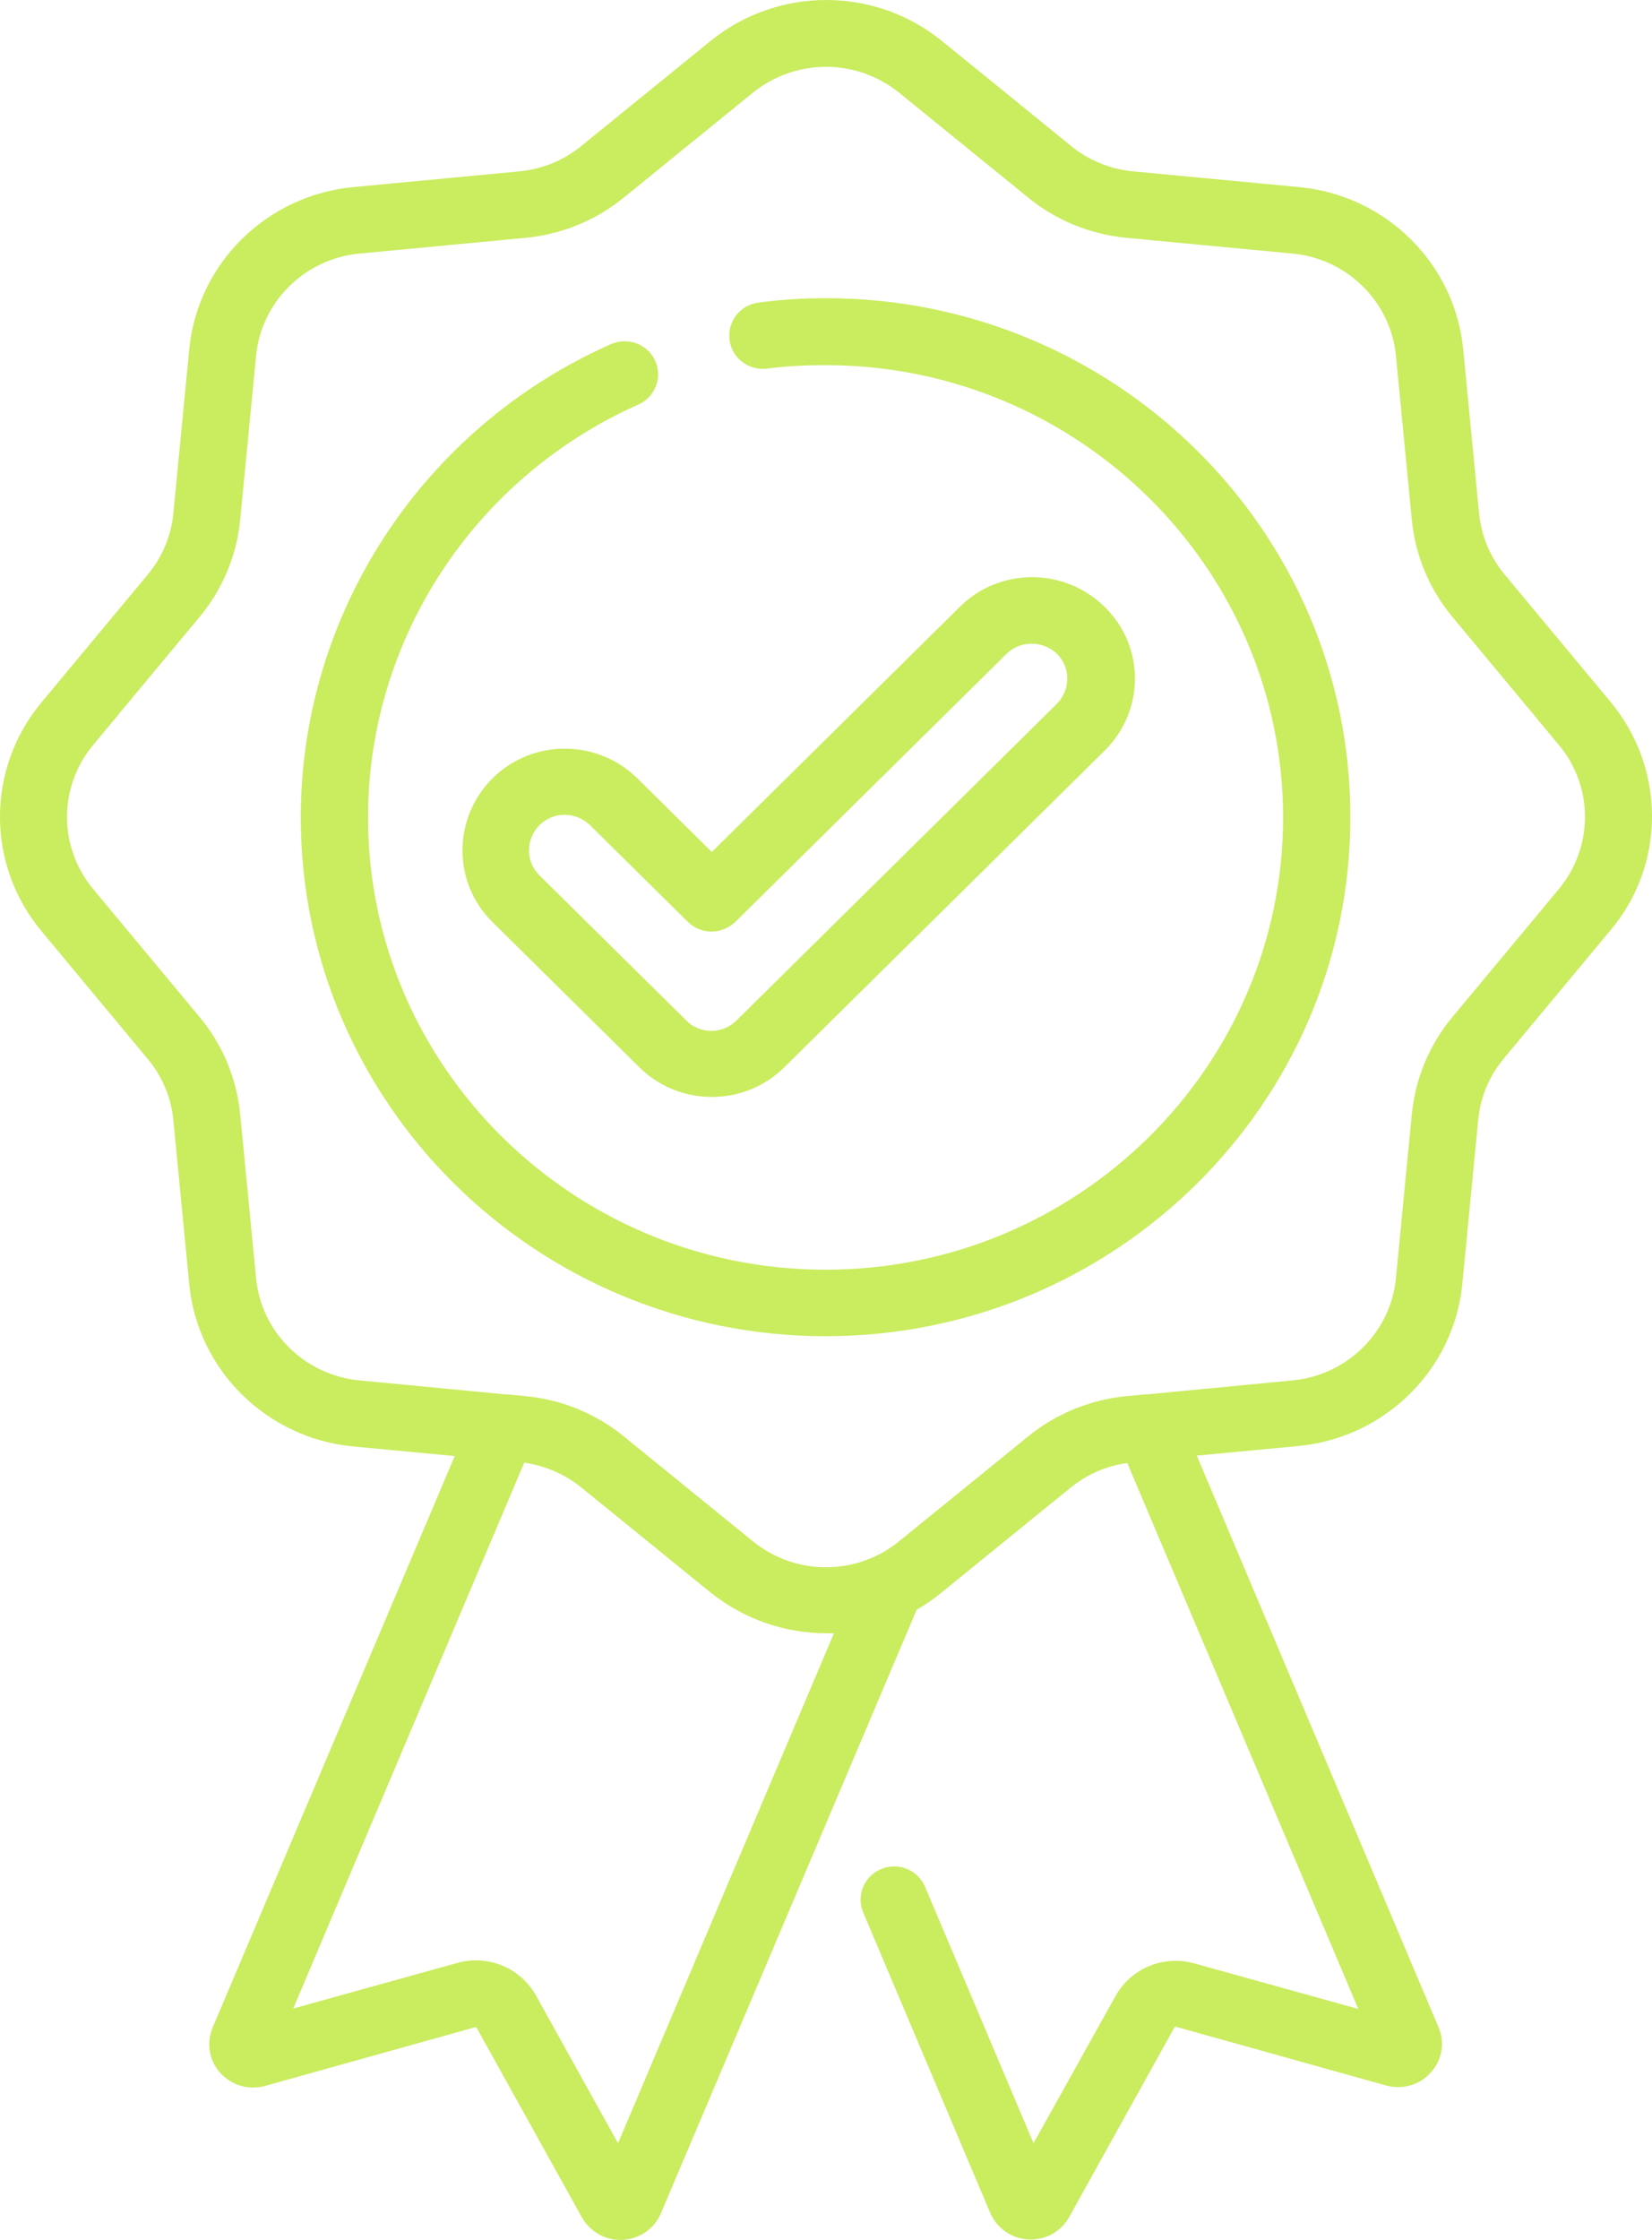
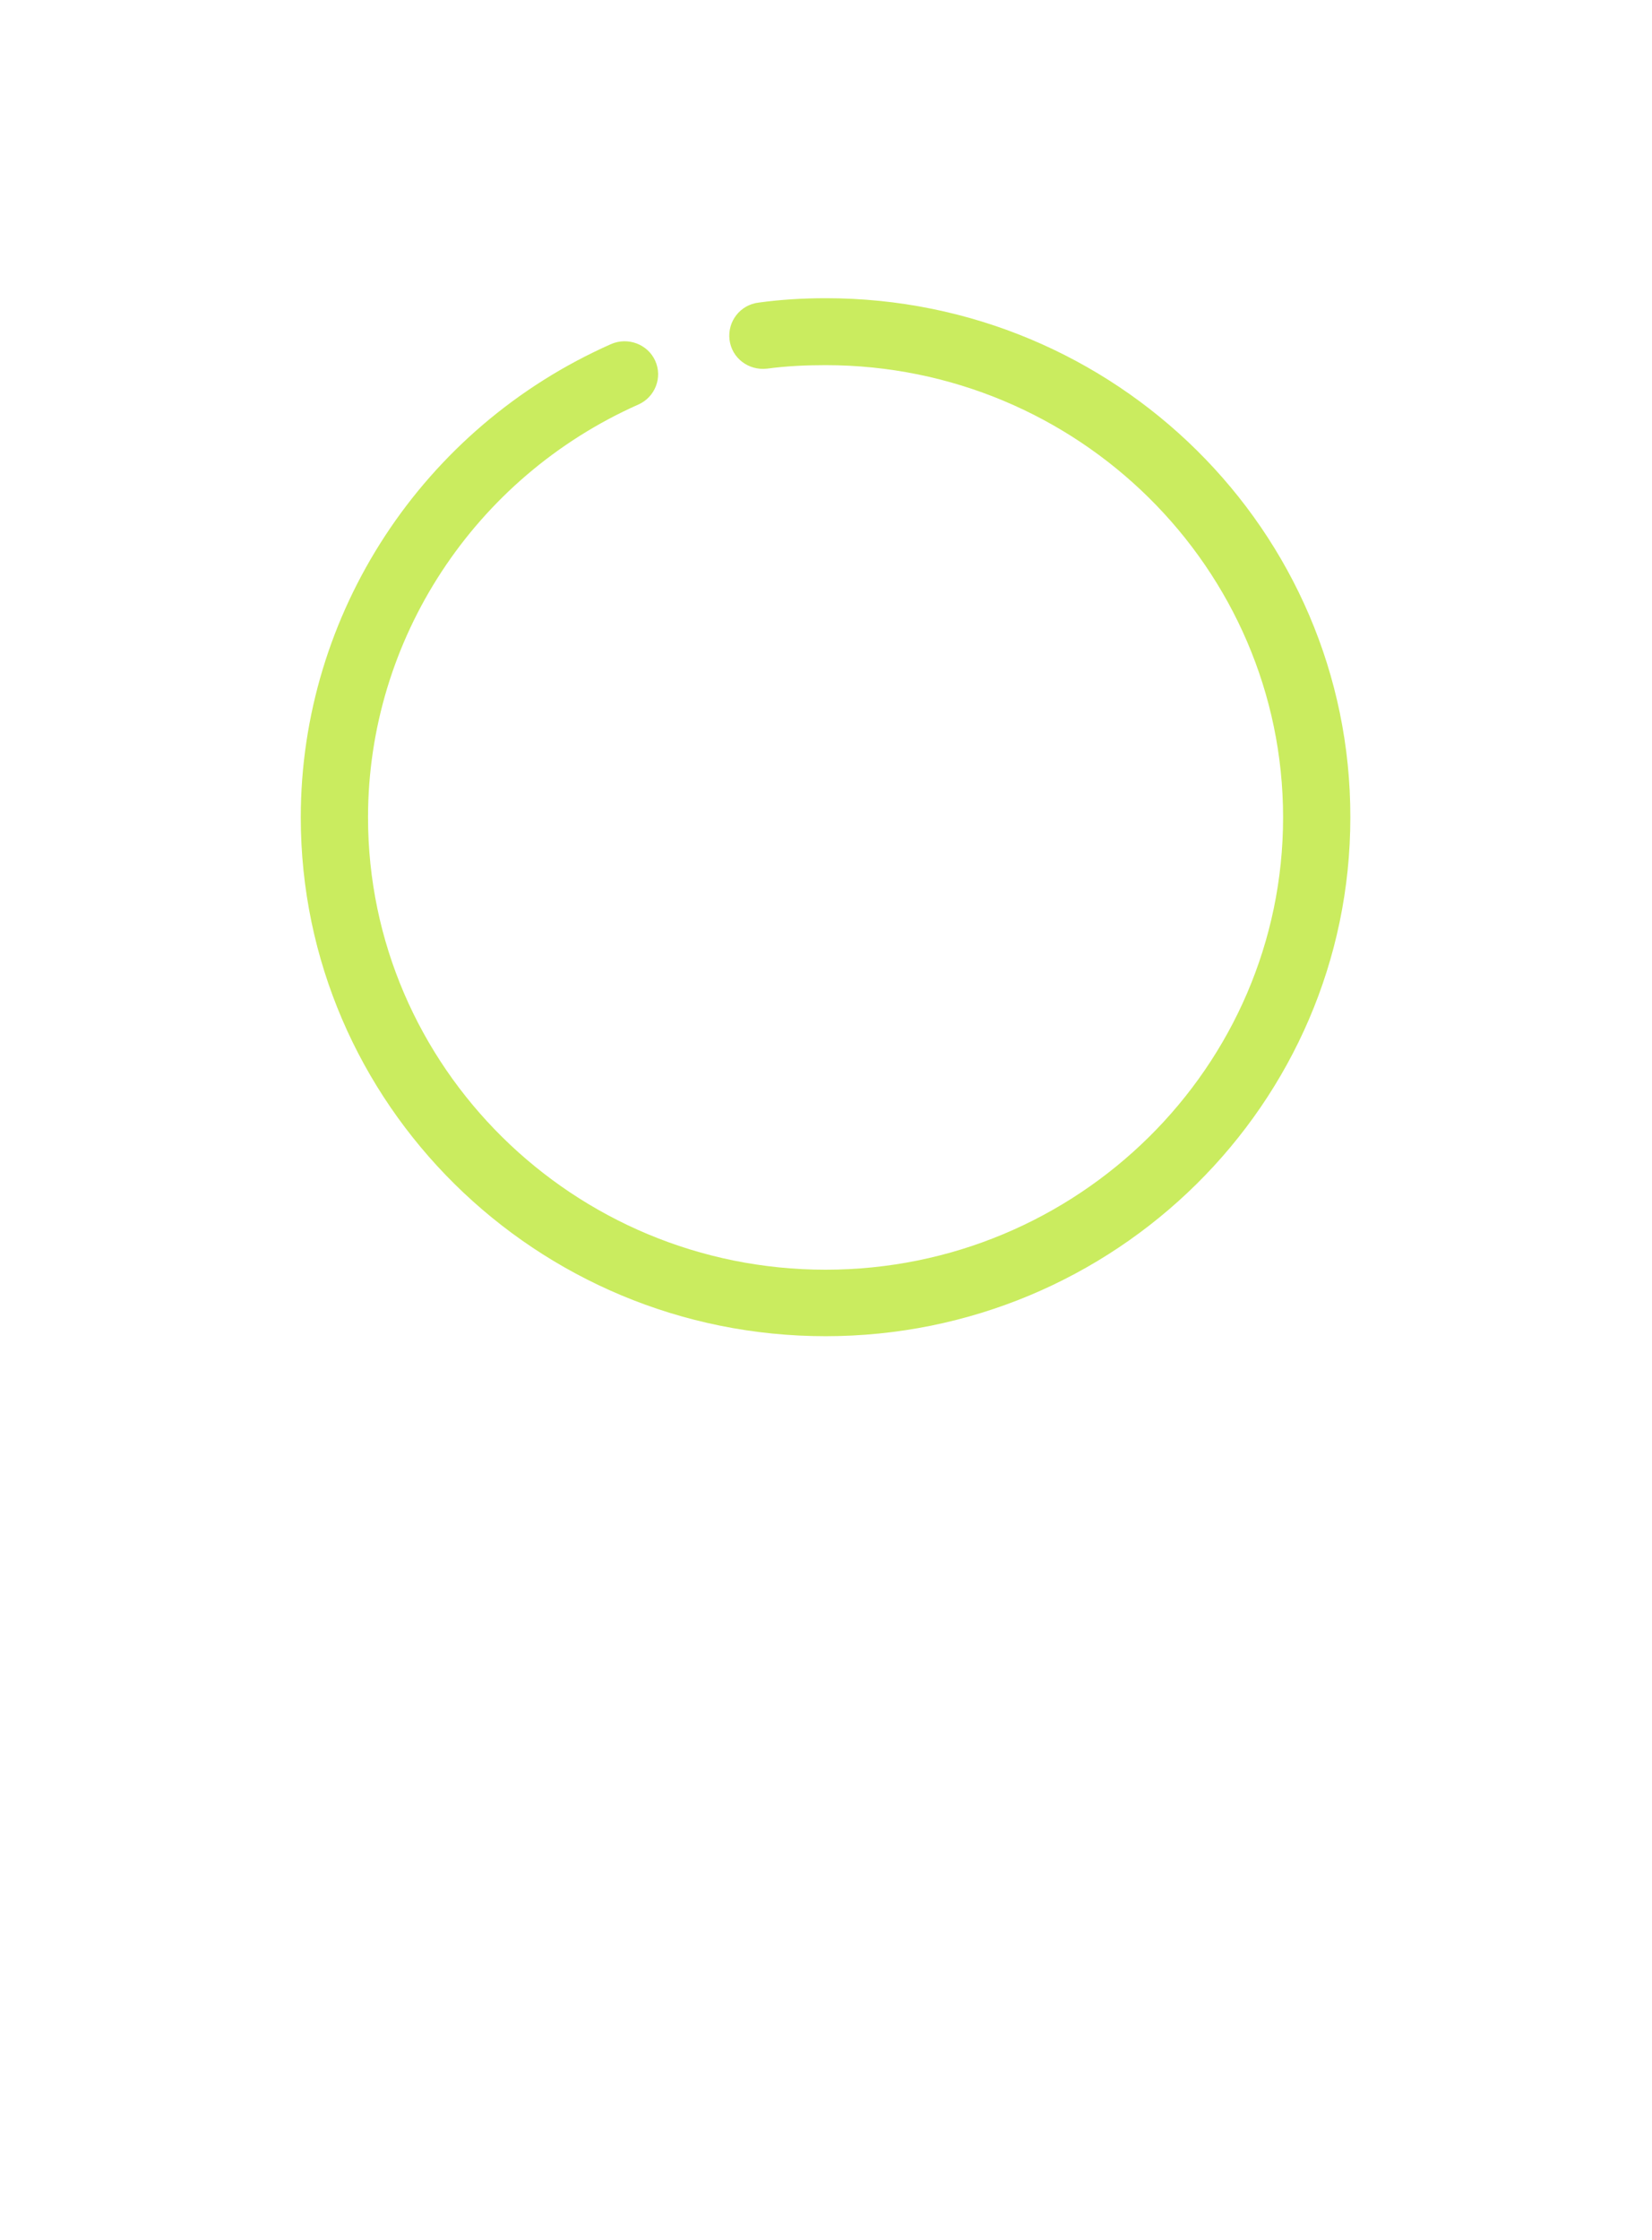
<svg xmlns="http://www.w3.org/2000/svg" width="45" height="61" viewBox="0 0 45 61" fill="none">
-   <path d="M43.882 19.128L40.989 15.65C40.592 15.173 40.35 14.601 40.29 13.982L39.856 9.503C39.627 7.18 37.759 5.322 35.397 5.096L30.865 4.667C30.238 4.607 29.66 4.369 29.177 3.976L25.658 1.117C23.826 -0.372 21.186 -0.372 19.354 1.117L15.835 3.976C15.352 4.369 14.774 4.607 14.147 4.667L9.615 5.096C7.265 5.322 5.385 7.168 5.156 9.503L4.722 13.982C4.661 14.601 4.42 15.173 4.023 15.65L1.13 19.128C-0.377 20.939 -0.377 23.548 1.13 25.358L4.023 28.837C4.42 29.313 4.661 29.885 4.722 30.505L5.156 34.983C5.385 37.306 7.253 39.165 9.615 39.391L12.387 39.653L5.795 55.211C5.614 55.639 5.698 56.116 5.999 56.45C6.313 56.795 6.771 56.926 7.217 56.807L12.93 55.211C12.954 55.199 12.978 55.211 12.99 55.234L15.847 60.38C16.064 60.762 16.461 61 16.895 61C16.919 61 16.931 61 16.956 61C17.414 60.976 17.823 60.702 18.004 60.273L24.971 43.834C25.212 43.703 25.429 43.548 25.646 43.37L29.165 40.511C29.611 40.154 30.142 39.915 30.708 39.844L37 54.71L32.54 53.471C31.696 53.233 30.805 53.602 30.383 54.365L28.153 58.367L25.2 51.387C25.007 50.922 24.465 50.708 24.007 50.898C23.537 51.089 23.32 51.625 23.512 52.078L26.972 60.261C27.152 60.678 27.55 60.964 28.02 60.988C28.044 60.988 28.056 60.988 28.081 60.988C28.514 60.988 28.912 60.762 29.129 60.369L31.986 55.222C31.998 55.199 32.022 55.187 32.046 55.199L37.759 56.795C38.205 56.914 38.675 56.783 38.977 56.438C39.29 56.092 39.362 55.616 39.181 55.199L32.6 39.641L35.373 39.379C37.723 39.153 39.603 37.306 39.832 34.972L40.266 30.493C40.326 29.873 40.568 29.301 40.965 28.825L43.858 25.346C45.377 23.56 45.377 20.939 43.882 19.128ZM16.835 58.367L14.605 54.353C14.183 53.59 13.291 53.221 12.448 53.459L7.988 54.698L14.28 39.832C14.846 39.915 15.377 40.142 15.823 40.499L19.342 43.358C20.258 44.096 21.379 44.478 22.5 44.478C22.572 44.478 22.645 44.478 22.717 44.478L16.835 58.367ZM42.46 24.215L39.567 27.693C38.94 28.444 38.555 29.361 38.458 30.338L38.024 34.817C37.88 36.282 36.699 37.449 35.216 37.592L31.238 37.974C31.226 37.974 31.202 37.974 31.19 37.974L30.684 38.021C29.696 38.117 28.768 38.498 28.008 39.117L24.489 41.976C23.332 42.917 21.668 42.917 20.511 41.976L16.992 39.117C16.232 38.498 15.304 38.117 14.316 38.021L13.81 37.974C13.798 37.974 13.786 37.974 13.774 37.974L9.784 37.592C8.301 37.449 7.12 36.282 6.976 34.817L6.542 30.338C6.445 29.361 6.06 28.444 5.433 27.693L2.54 24.215C1.588 23.071 1.588 21.427 2.54 20.284L5.433 16.805C6.06 16.055 6.445 15.137 6.542 14.161L6.976 9.682C7.12 8.217 8.301 7.049 9.784 6.906L14.316 6.477C15.304 6.382 16.232 6.001 16.992 5.381L20.511 2.522C21.09 2.058 21.789 1.82 22.5 1.82C23.211 1.82 23.91 2.058 24.489 2.522L28.008 5.381C28.768 6.001 29.696 6.382 30.684 6.477L35.216 6.906C36.699 7.049 37.88 8.217 38.024 9.682L38.458 14.161C38.555 15.137 38.94 16.055 39.567 16.805L42.46 20.284C43.412 21.415 43.412 23.071 42.46 24.215Z" fill="#CAEC5F" />
  <path d="M22.5 8.121C21.885 8.121 21.271 8.157 20.668 8.24C20.162 8.3 19.812 8.753 19.872 9.253C19.933 9.753 20.391 10.099 20.897 10.039C21.427 9.968 21.958 9.944 22.488 9.944C29.358 9.944 34.951 15.471 34.951 22.261C34.951 29.051 29.358 34.578 22.488 34.578C15.618 34.578 10.025 29.051 10.025 22.261C10.025 17.413 12.918 13.005 17.39 11.016C17.848 10.813 18.052 10.277 17.848 9.825C17.643 9.372 17.1 9.17 16.642 9.372C11.508 11.647 8.193 16.71 8.193 22.261C8.193 30.052 14.605 36.389 22.488 36.389C30.371 36.389 36.783 30.052 36.783 22.261C36.795 14.459 30.383 8.121 22.5 8.121Z" fill="#CAEC5F" />
-   <path d="M13.412 21.201C12.327 22.285 12.327 24.036 13.412 25.108L17.414 29.063C17.944 29.587 18.643 29.873 19.39 29.873C20.138 29.873 20.837 29.587 21.367 29.063L30.093 20.439C31.19 19.355 31.19 17.604 30.093 16.531C28.997 15.447 27.225 15.447 26.14 16.531L19.39 23.202L17.365 21.201C16.269 20.117 14.497 20.117 13.412 21.201ZM19.378 25.37C19.619 25.37 19.848 25.275 20.029 25.108L27.418 17.806C27.791 17.437 28.406 17.437 28.792 17.806C29.165 18.175 29.165 18.783 28.792 19.164L20.065 27.788C19.884 27.967 19.643 28.074 19.378 28.074C19.125 28.074 18.872 27.979 18.691 27.788L14.69 23.834C14.316 23.464 14.316 22.857 14.69 22.476C14.883 22.285 15.123 22.19 15.377 22.19C15.63 22.19 15.871 22.285 16.064 22.464L18.727 25.096C18.908 25.275 19.137 25.37 19.378 25.37Z" fill="#CAEC5F" />
</svg>